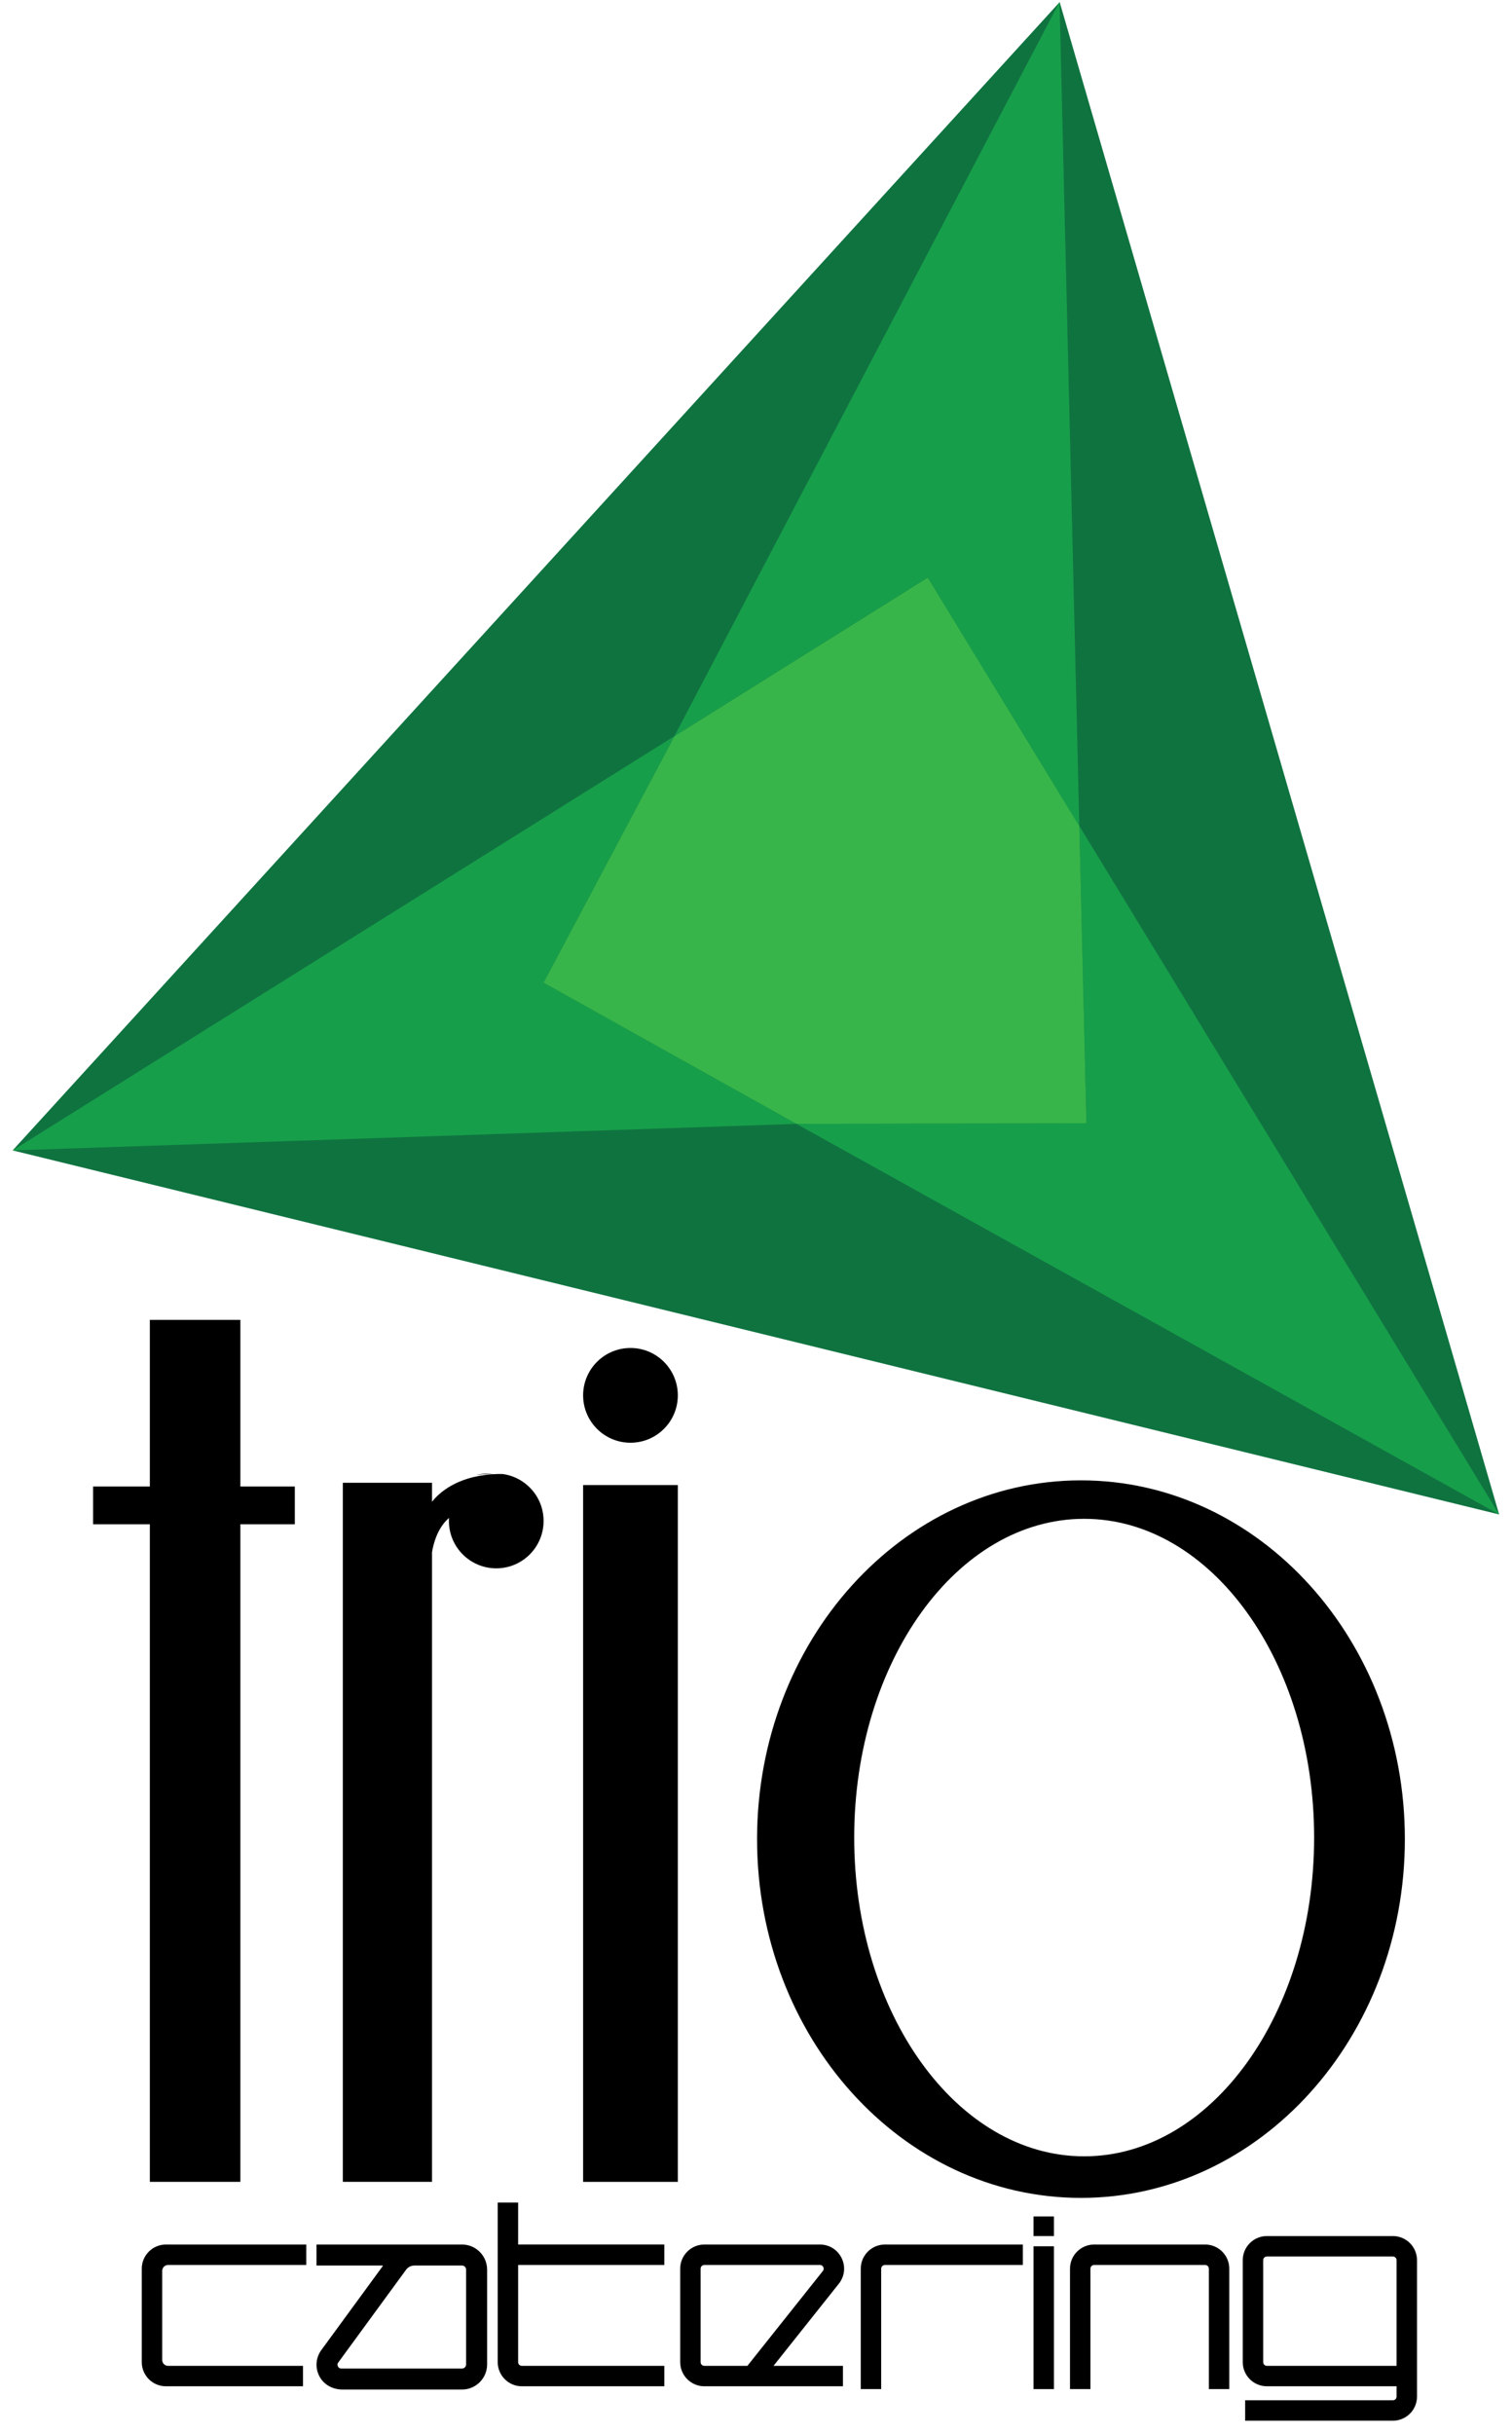
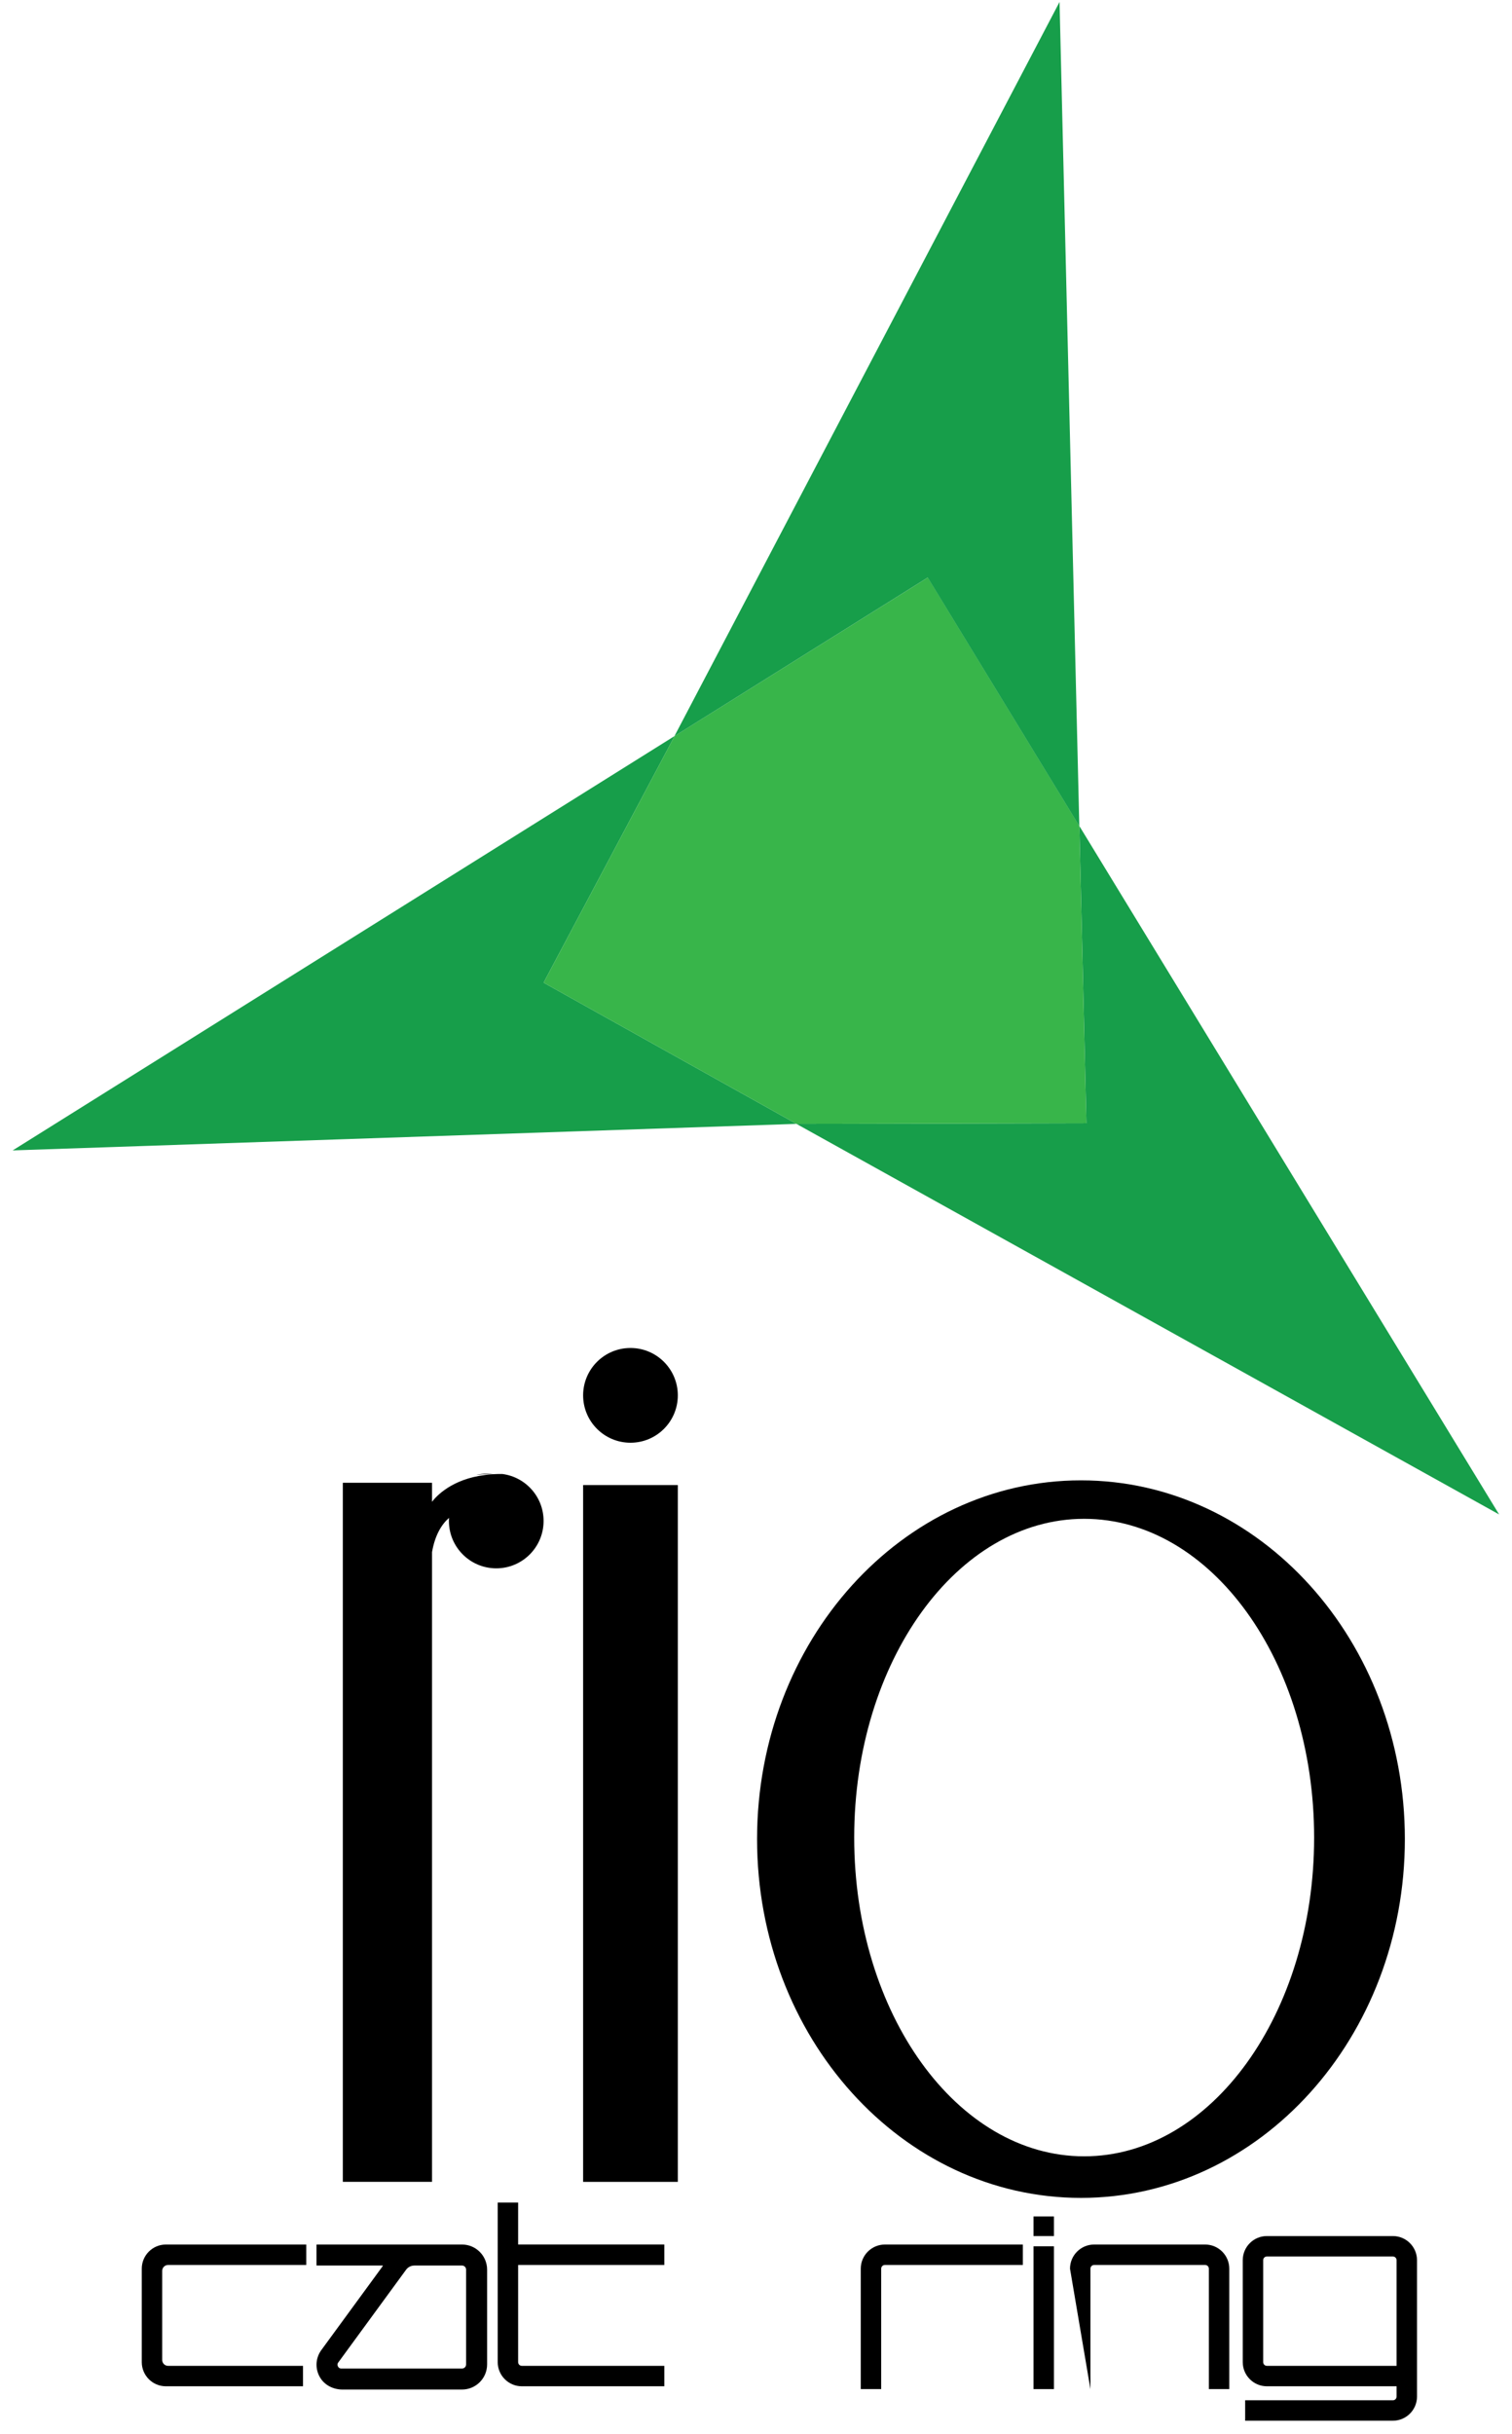
<svg xmlns="http://www.w3.org/2000/svg" xmlns:ns1="http://www.serif.com/" width="100%" height="100%" viewBox="0 0 312 502" version="1.1" xml:space="preserve" style="fill-rule:evenodd;clip-rule:evenodd;stroke-linejoin:round;stroke-miterlimit:2;">
  <g transform="matrix(1,0,0,1,-20392,-8570)">
    <g id="Page-68" ns1:id="Page 68" transform="matrix(1.333,0,0,1.333,20160,8100)">
      <rect x="0" y="0" width="1920" height="1080" style="fill:none;" />
      <g transform="matrix(1,0,0,1,176,409.236)">
-         <path d="M0,121.326L230.111,177.648L162.081,-56.322L0,121.326Z" style="fill:rgb(15,115,64);fill-rule:nonzero;" />
-       </g>
+         </g>
      <g transform="matrix(1,0,0,1,406.108,466.456)">
        <path d="M0,120.426L-108.779,60.001L-230.104,64.108L-127.635,0L-147.912,38.156L-108.779,60.001L-63.889,59.896L-64.98,13.92L0,120.426Z" style="fill:rgb(23,158,74);fill-rule:nonzero;" />
      </g>
      <g transform="matrix(1,0,0,1,299.606,526.363)">
-         <path d="M0,0.676L43.224,0.581L42.17,-43.793L104.831,58.905L0.012,0.688L0,0.676ZM-121.424,3.532L-22.697,-58.229L-42.205,-21.511L-4.421,-0.426L-121.424,3.532Z" style="fill:rgb(23,158,74);fill-rule:nonzero;" />
-       </g>
+         </g>
      <g transform="matrix(1,0,0,1,341.127,488.017)">
        <path d="M0,-7.641L1.092,38.335L-43.798,38.44L-82.931,16.596L-62.655,-21.561L-23.457,-46.081L0,-7.641Z" style="fill:rgb(56,181,74);fill-rule:nonzero;" />
      </g>
      <g transform="matrix(0.024,1,1,-0.024,374.188,443.395)">
        <path d="M-91.319,-33.935L36.18,-33.935L-2.81,-56.467L20.767,-96.24L-91.319,-33.935Z" style="fill:rgb(23,158,74);fill-rule:nonzero;" />
      </g>
      <g transform="matrix(1,0,0,1,317.87,392.282)">
        <path d="M0,48.83L-37.832,72.499L-37.855,72.51L19.674,-37.073L22.614,85.903L0,48.83Z" style="fill:rgb(23,158,74);fill-rule:nonzero;" />
      </g>
      <g transform="matrix(1,0,0,1,219.682,664.352)">
-         <path d="M0,-81.791L0,-75.953L-8.429,-75.953L-8.429,25.782L-22.444,25.782L-22.444,-75.953L-31.231,-75.953L-31.231,-81.791L-22.444,-81.791L-22.444,-107.573L-8.429,-107.573L-8.429,-81.791L0,-81.791Z" style="fill-rule:nonzero;" />
-       </g>
+         </g>
      <g transform="matrix(-1,0,0,1,543.281,192.475)">
        <rect x="264.311" y="389.863" width="14.659" height="107.799" />
      </g>
      <g transform="matrix(1,0,0,1,341.373,692.616)">
        <path d="M0,-111.009C-27.686,-111.009 -50.135,-86.156 -50.135,-55.509C-50.135,-24.853 -27.686,0 0,0C27.694,0 50.143,-24.853 50.143,-55.509C50.143,-86.156 27.694,-111.009 0,-111.009M0.496,-6.432C-19.165,-6.432 -35.099,-28.515 -35.099,-55.746C-35.099,-82.985 -19.165,-105.059 0.496,-105.059C20.156,-105.059 36.098,-82.985 36.098,-55.746C36.098,-28.515 20.156,-6.432 0.496,-6.432" style="fill-rule:nonzero;" />
      </g>
      <g transform="matrix(0,-1,-1,0,271.641,561.128)">
        <path d="M-7.33,-7.33C-11.378,-7.33 -14.659,-4.049 -14.659,-0.001C-14.659,4.048 -11.378,7.33 -7.33,7.33C-3.282,7.33 -0.001,4.048 -0.001,-0.001C-0.001,-4.049 -3.282,-7.33 -7.33,-7.33" style="fill-rule:nonzero;" />
      </g>
      <g transform="matrix(1,0,0,1,258.191,682.856)">
        <path d="M0,-94.968C0,-90.914 -3.277,-87.637 -7.324,-87.637C-11.371,-87.637 -14.655,-90.914 -14.655,-94.968C-14.655,-95.128 -14.648,-95.288 -14.64,-95.441C-15.73,-94.488 -16.797,-92.872 -17.27,-90.144L-17.27,7.278L-31.079,7.278L-31.079,-100.874L-17.27,-100.874L-17.27,-97.933C-16.622,-98.786 -14.229,-101.431 -9.077,-102.078C-8.254,-102.193 -7.362,-102.246 -6.394,-102.231L-6.364,-102.231C-2.767,-101.758 0,-98.687 0,-94.968" style="fill-rule:nonzero;" />
      </g>
      <g transform="matrix(1,0,0,1,250.403,580.717)">
        <path d="M0,-0.092C-0.968,-0.107 -1.86,-0.054 -2.683,0.061C-2.119,-0.077 -1.532,-0.153 -0.93,-0.153C-0.617,-0.153 -0.305,-0.13 0,-0.092" style="fill-rule:nonzero;" />
      </g>
      <g transform="matrix(1,0,0,1,220.951,699.829)">
        <path d="M0,21.931L-21.225,21.931C-23.288,21.931 -24.961,20.258 -24.961,18.195L-24.961,3.736C-24.961,1.673 -23.288,0 -21.225,0L0.504,0L0.504,3.162L-20.891,3.162C-21.39,3.162 -21.799,3.571 -21.799,4.07L-21.799,17.861C-21.799,18.361 -21.39,18.769 -20.891,18.769L0,18.769L0,21.931Z" style="fill-rule:nonzero;" />
      </g>
      <g transform="matrix(1,0,0,1,245.562,699.829)">
        <path d="M0,22.435L-18.507,22.435C-19.846,22.435 -21.156,21.826 -21.888,20.704C-22.762,19.366 -22.722,17.672 -21.821,16.39L-12.262,3.324C-12.239,3.293 -12.261,3.25 -12.299,3.25L-22.479,3.25C-22.505,3.25 -22.525,3.229 -22.525,3.203L-22.525,0.047C-22.525,0.021 -22.505,0 -22.479,0L-0.001,0C2.146,0 3.886,1.74 3.886,3.886L3.886,18.549C3.886,20.695 2.146,22.435 0,22.435M-7.37,3.25C-7.88,3.25 -8.359,3.493 -8.66,3.904L-19.18,18.283C-19.341,18.512 -19.264,18.749 -19.202,18.867C-19.141,18.986 -18.991,19.185 -18.679,19.185L0,19.185C0.35,19.185 0.636,18.899 0.636,18.549L0.636,3.886C0.636,3.534 0.351,3.25 0,3.25L-7.37,3.25Z" style="fill-rule:nonzero;" />
      </g>
      <g transform="matrix(1,0,0,1,254.251,712.109)">
        <path d="M0,-9.122L0,5.912C0,6.228 0.253,6.489 0.569,6.489L22.63,6.489L22.63,9.651L0.569,9.651C-1.486,9.651 -3.162,7.975 -3.162,5.912L-3.162,-18.773L0,-18.773L0,-12.284L22.63,-12.284L22.63,-9.122L0,-9.122Z" style="fill-rule:nonzero;" />
      </g>
      <g transform="matrix(1,0,0,1,304.532,699.829)">
-         <path d="M0,21.931L-21.458,21.931C-23.517,21.931 -25.193,20.255 -25.193,18.195L-25.193,3.736C-25.193,1.676 -23.517,0 -21.458,0L-3.56,0C-2.114,0 -0.824,0.81 -0.195,2.114C0.434,3.417 0.265,4.93 -0.636,6.062L-10.748,18.769L0,18.769L0,21.931ZM-21.458,3.162C-21.774,3.162 -22.031,3.42 -22.031,3.736L-22.031,18.195C-22.031,18.511 -21.774,18.769 -21.458,18.769L-14.789,18.769L-3.111,4.094C-2.916,3.848 -2.984,3.608 -3.043,3.487C-3.102,3.366 -3.247,3.162 -3.56,3.162L-21.458,3.162Z" style="fill-rule:nonzero;" />
-       </g>
+         </g>
      <g transform="matrix(1,0,0,1,310.452,699.829)">
        <path d="M0,22.368L-3.162,22.368L-3.162,3.736C-3.162,1.676 -1.486,0 0.574,0L21.931,0L21.931,3.162L0.574,3.162C0.257,3.162 0,3.42 0,3.736L0,22.368Z" style="fill-rule:nonzero;" />
      </g>
      <g transform="matrix(1,0,0,1,364.336,699.829)">
-         <path d="M0,22.368L-3.162,22.368L-3.162,3.736C-3.162,3.42 -3.419,3.162 -3.735,3.162L-20.919,3.162C-21.235,3.162 -21.493,3.42 -21.493,3.736L-21.493,22.368L-24.655,22.368L-24.655,3.736C-24.655,1.676 -22.979,0 -20.919,0L-3.735,0C-1.676,0 0,1.676 0,3.736L0,22.368Z" style="fill-rule:nonzero;" />
+         <path d="M0,22.368L-3.162,22.368L-3.162,3.736C-3.162,3.42 -3.419,3.162 -3.735,3.162L-20.919,3.162C-21.235,3.162 -21.493,3.42 -21.493,3.736L-21.493,22.368L-24.655,3.736C-24.655,1.676 -22.979,0 -20.919,0L-3.735,0C-1.676,0 0,1.676 0,3.736L0,22.368Z" style="fill-rule:nonzero;" />
      </g>
      <g transform="matrix(1,0,0,1,389.662,698.518)">
        <path d="M0,28.569L-22.87,28.569L-22.87,25.407L0,25.407C0.316,25.407 0.574,25.15 0.574,24.834L0.574,23.242L-19.505,23.242C-21.564,23.242 -23.24,21.566 -23.24,19.506L-23.24,3.735C-23.24,1.676 -21.564,0 -19.505,0L0,0C2.06,0 3.736,1.676 3.736,3.735L3.736,24.834C3.736,26.893 2.06,28.569 0,28.569M-19.505,3.162C-19.821,3.162 -20.078,3.419 -20.078,3.735L-20.078,19.506C-20.078,19.823 -19.821,20.08 -19.505,20.08L0.574,20.08L0.574,3.735C0.574,3.419 0.316,3.162 0,3.162L-19.505,3.162Z" style="fill-rule:nonzero;" />
      </g>
      <g transform="matrix(-1,0,0,1,671.222,342.296)">
        <rect x="334.03" y="357.803" width="3.162" height="22.098" />
      </g>
      <g transform="matrix(-1,0,0,1,671.222,314.003)">
        <rect x="334.03" y="381.483" width="3.162" height="3.031" />
      </g>
    </g>
  </g>
</svg>